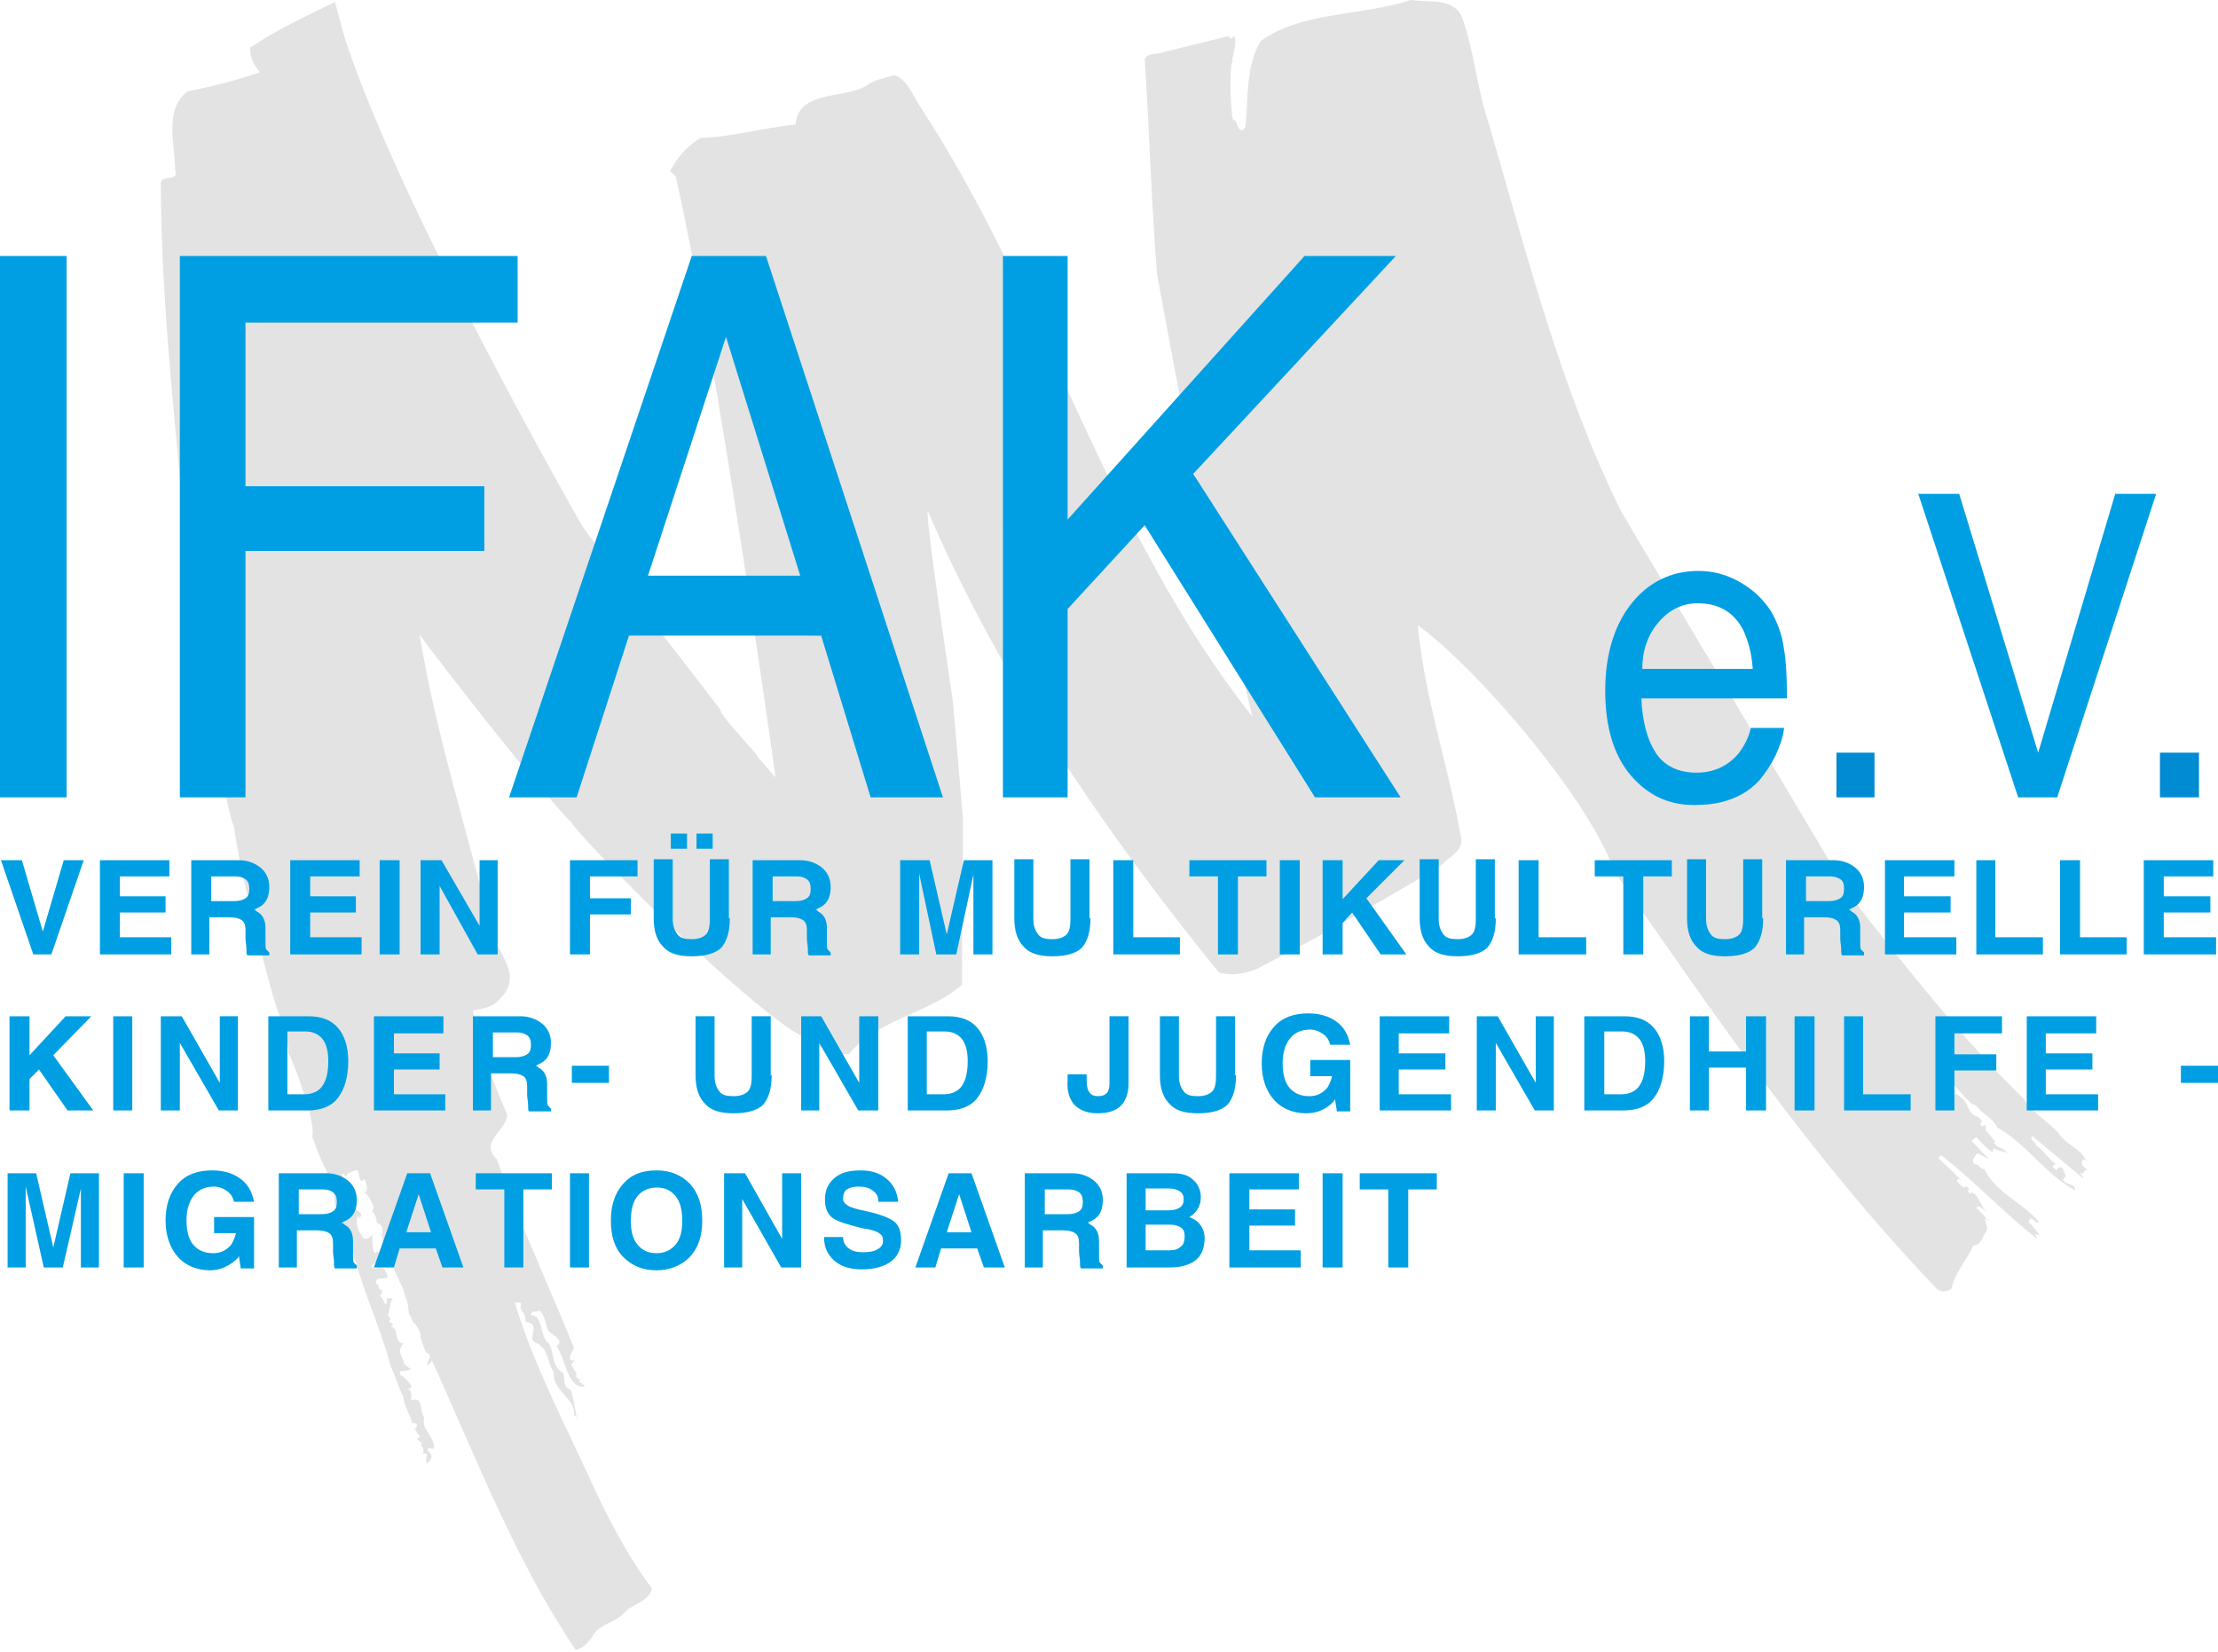
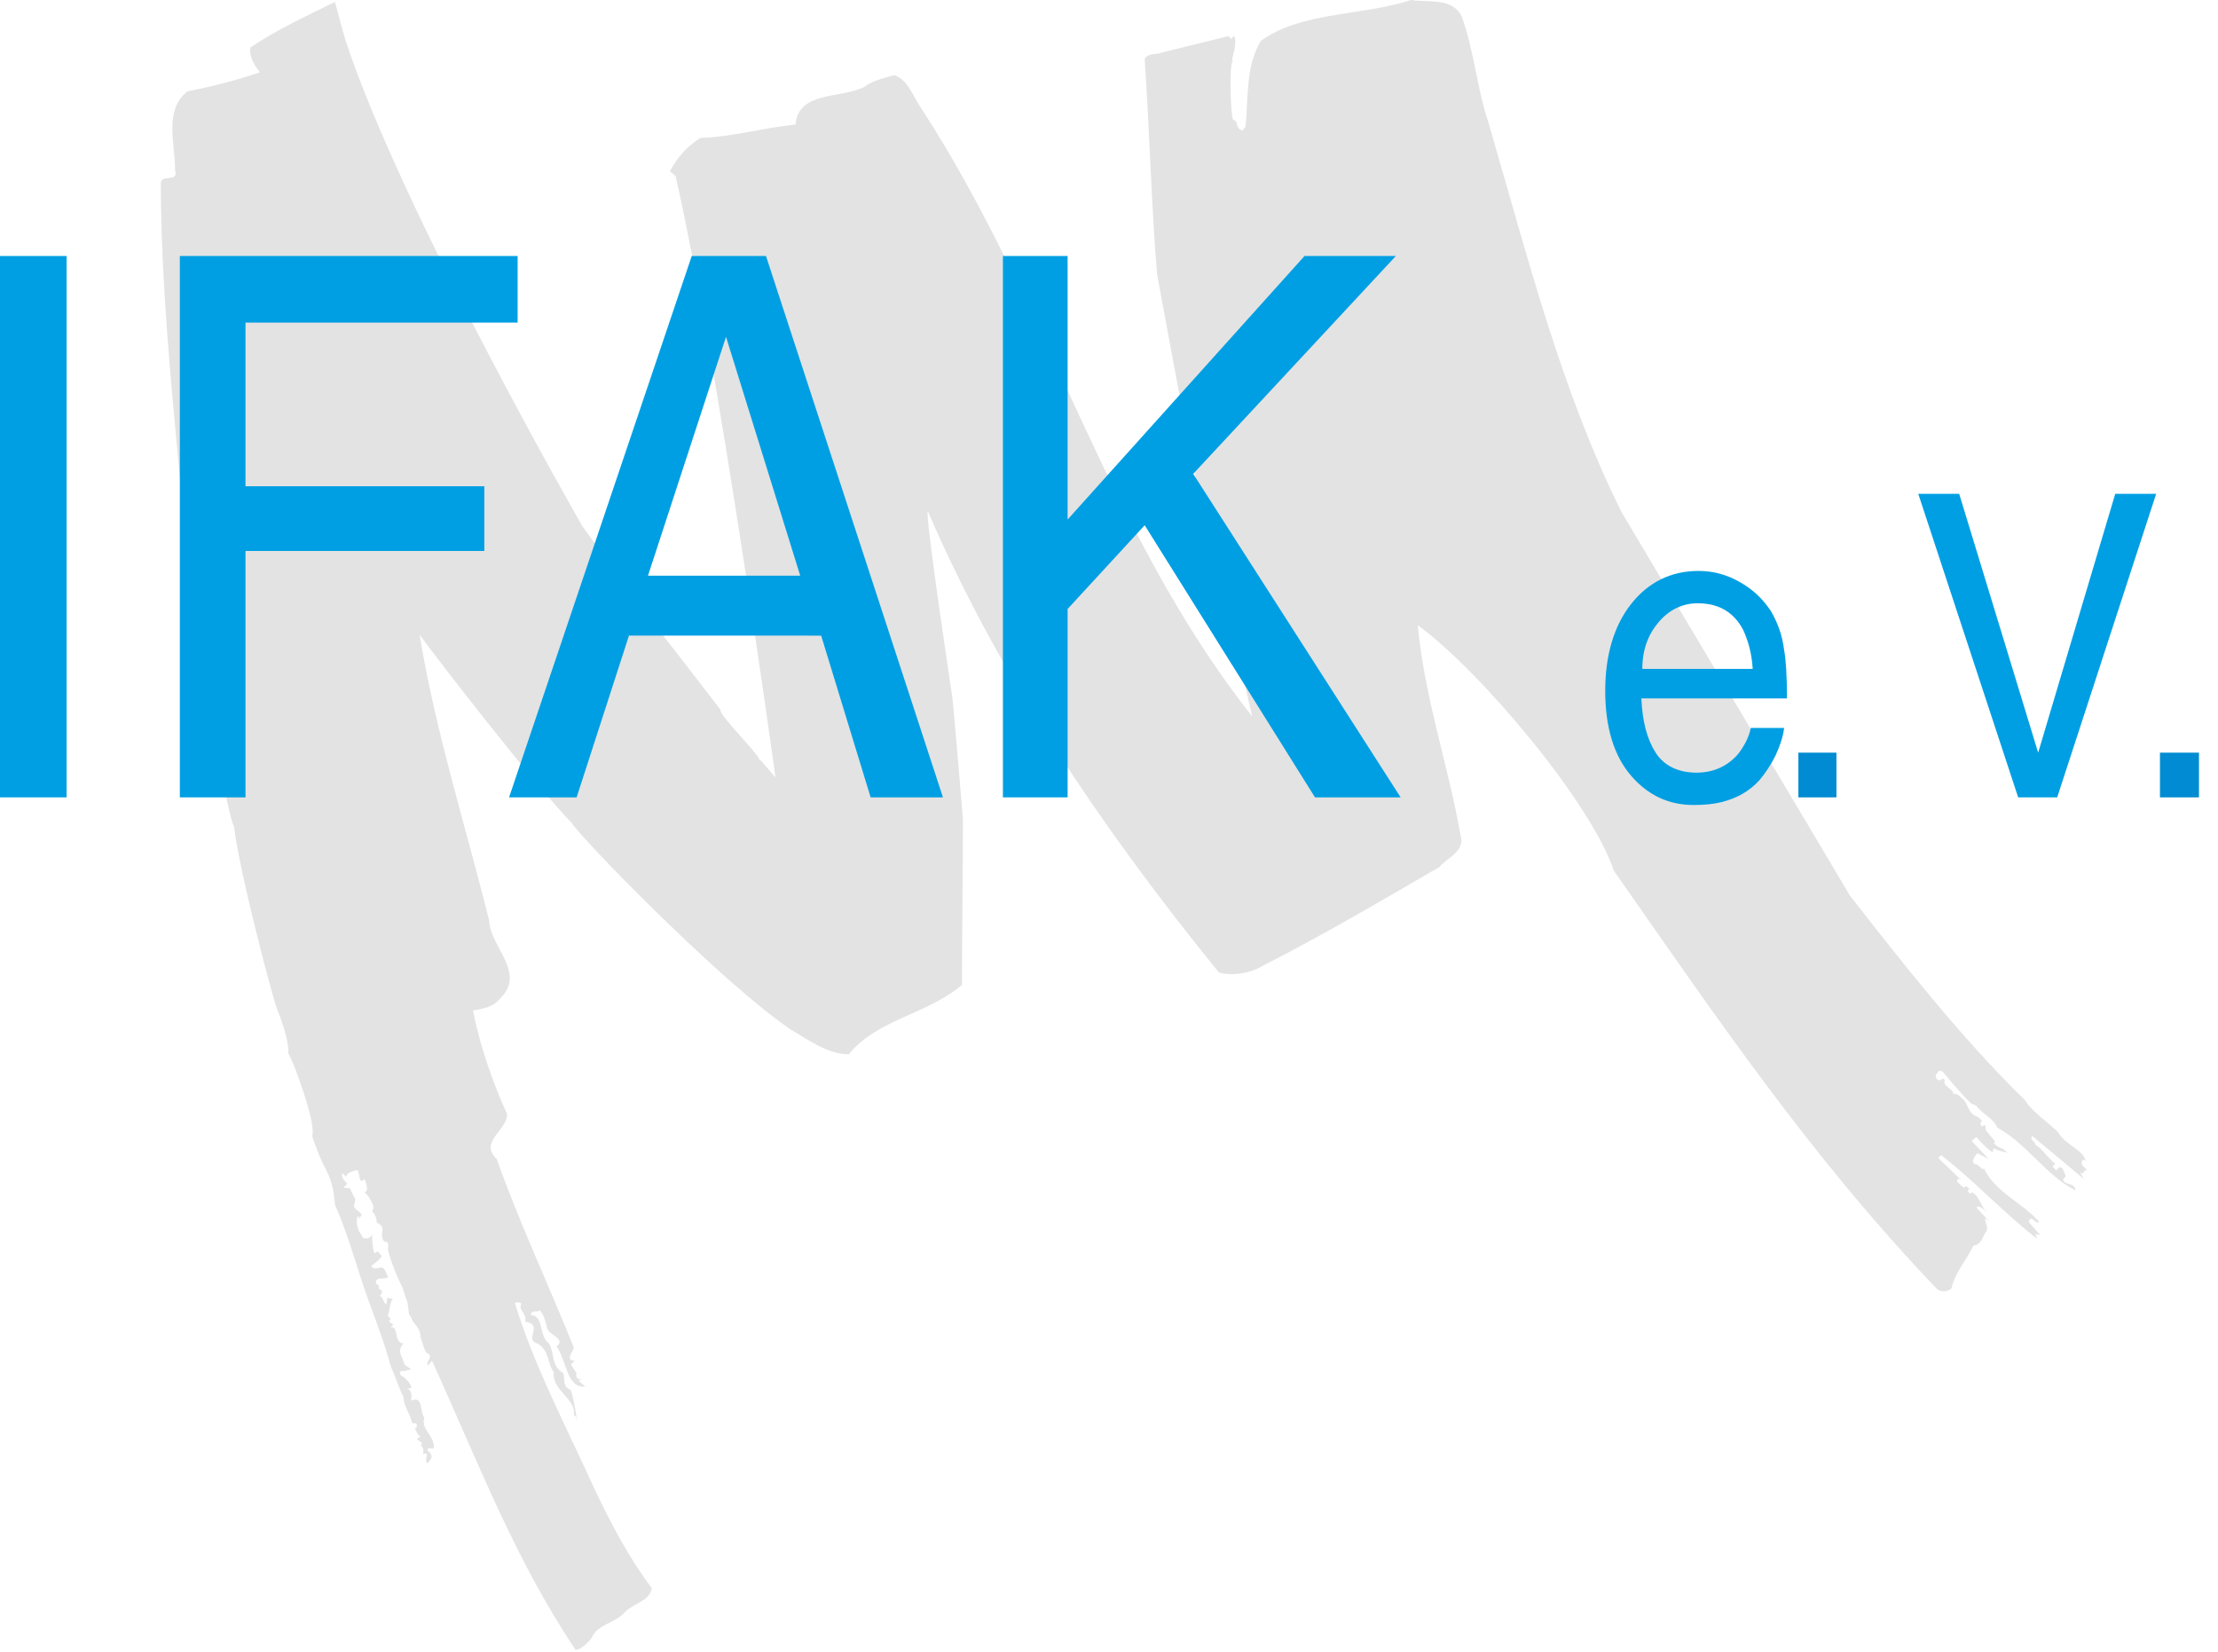
<svg xmlns="http://www.w3.org/2000/svg" overflow="visible" viewBox="0 0 233.1 173.6">
  <style>
        .st1{fill:#008bd2}.st1,.st2{fill-rule:evenodd;clip-rule:evenodd}.st2,.st3{fill:#009fe3}
    </style>
  <path fill="#e3e3e3" fill-rule="evenodd" d="M169.6 91.5c-2.3-7-13.9-20.9-20.6-25.8.7 7.6 3.2 14.7 4.5 22.1.5 1.7-1.4 2.3-2.2 3.3-6.2 3.6-12.3 7.2-18.6 10.4-1.3.8-3.3 1.1-4.6.7-12.2-15-23.1-31.1-30.6-48.5-.3.5 2.6 19.7 2.6 19.7.2 1.8 1.1 12.7 1.1 12.7 0 5.6-.1 11.4-.1 17.4-3.6 3.1-8.9 3.6-11.9 7.3-2.2 0-4.2-1.5-6.1-2.6-7.6-5.2-22.3-20.4-23-21.7-4-4.1-14.5-17.7-16-19.8 1.6 9.9 4.8 20 7.3 30 .1 2.9 4.1 5.6 1 8.4-.7.8-1.7.9-2.7 1.1.7 3.5 2 7.4 3.6 10.9 0 1.7-3 2.9-1.1 4.7 2.3 6.5 5.4 13.1 8.1 19.8 0 .4-1 1.4.1 1.4l-.4.4s.7 1.1.6.9c-.2.4.2.8.6.6l-.4.2.7.6c-1.9.3-2-2.8-3-4.2 1-.8-.8-1.2-1-1.9-.2-.8-.3-1.4-.8-1.9-.2.3-.9-.1-.9.5 1.4.1.8 2.2 1.9 3 .6 1 .2 2.4 1.5 3.1.2.8-.1 1.4.8 1.8.3 1 .6 2.7.6 2.9 0 .5.3.1-.3-.3.3-1.7-2.3-2.5-2.1-4.5-.7-.9-.4-2.2-1.7-3-1.5-.4.7-2-1.3-2.3.2-.9-.8-1.2-.4-1.9-.2-.2-.5-.1-.7-.1 2 6.6 5.4 13 8.3 19.4 1.7 3.6 3.6 7.3 6.1 10.6-.2 1.4-2 1.6-2.9 2.6-1 1.1-2.8 1.2-3.4 2.6-.4.5-1 1.2-1.7 1.3-6.4-9.5-10.4-20.1-15.1-30.4l-.4.5c-.4-.4.7-.9-.1-1.3-.2.1-.7-1.7-.7-1.7l-.1.2c.4-.7-.7-1.8-.7-1.8s-.3-.8-.4-.7l-.2-1.5c-.2-.2-.3-.9-.5-1.4-.7-1.3-1.7-4-1.5-4.2.1-.7-.4-.6-.4-.6-.7-.8.4-1.5-.8-2 0 0 0-.8-.5-1.2.4-.5-.1-1-.4-1.6l-.4-.4c.5-.1.2-.9 0-1.4-.6.7-.5-.6-.7-.9-.1-.1-.8.2-.8.2-.2.1-.4.2-.4.5l-.4-.4c-.3.4.5 1.1.5 1.1l-.4.4.7.1s.3.8.5 1c.1.2-.1.8-.1.8-.1.5 1.4.8.5 1.3.1.3.2 0-.1-.2-.3.7.1 1.7.4 2 .1.6 1.1.4 1.1-.2 0 0 0 1.9.3 2.1l.3-.2.4.5c-.1.4-1.1 1-1.1 1.1.7.6 1.1-.4 1.5.5l.3.6c-.5.4-1.3-.2-1.3.7.7.3-.1.4.6.7 0 0 .2.2-.2.6.4.1.3.6.7.9l.1-.7.6.1c-.3.2-.4 1.5-.5 1.6-.1.2.1.4.3.5-.7.5.8.4-.1.9 1-.2.3 1.6 1.4 1.7-.8.8 0 1.5.1 2.2l.7.5c-.3.1-.7.2-1.1.2-.2.2 0 .5.3.6 0 0 .9.7.8 1.2-.2 0-.3 0-.4.1.4 0 .5.5.4 1.2 1.3-.6.9 1.2 1.4 1.8-.4 1.2 1 1.8 1 3.1-.1.4-.5-.2-.7.3.7.6.5.9 0 1.4-.4-.5.4-1.2-.4-1-.1.1.2-.6-.3-.9.5-.4-.5-.4-.3-.8.2 0 .2-.1.3-.1-.4-.3-.4-.5-.6-.9.1 0 .2-.1.2-.2.1-.5-.4-.2-.5-.4-.2-.9-.9-1.8-.9-2.7-.5-.9-.8-2.1-1.3-3.1-.6-2.3-1.7-5.2-2.4-7.1-1.2-3.3-2-6.6-3.5-10-.1-1.3-.3-2.4-.9-3.6-.7-1.2-1.5-3.6-1.5-3.6.5-1.2-2-8-2.5-8.7.1-1.4-1-4.2-1-4.2-.4-.5-4.2-15.1-4.7-19.6-1.1-2.2-4.7-25.6-4.7-25.6-1-12.7-3-28.4-3-42.1.1-.9 1.9 0 1.5-1.3 0-2.9-1.2-6.3 1.3-8.3 2.6-.5 5.3-1.2 7.6-2-.6-.8-1.1-1.6-1-2.6 2.8-1.9 5.9-3.3 8.9-4.8.4 1.4.7 2.7 1.1 4 5.9 18 24.9 51.1 24.9 51.1s7.5 10.3 7.7 10.5c2 2.5 6.9 8.9 6.9 8.9l-.1-.1c0 .7 3.8 4.4 4.1 5.2.4.3 1.2 1.4 1.7 1.9 0 0-5.9-42.9-10.5-63.2l-.6-.5c.8-1.5 1.8-2.6 3.2-3.5 3.4-.1 6.7-1.1 10-1.4.3-3.6 4.9-2.7 7.3-4 .9-.7 2.1-.9 3.1-1.2 1.4.5 1.9 2.1 2.7 3.3 13.4 20.5 19.5 44.6 34.9 64.1-1.6-7.2-3.8-14.9-5.4-22.5-1.6-7.5-4.6-24-4.6-24-.6-7.3-.8-15.2-1.3-22.6.4-.7 1.2-.4 1.9-.7l6.9-1.7.3.3c.1-.1.2-.2.2-.3h.1c.4.7-.3 2.4-.2 2.6l.1.1h-.1c-.3.6-.2 5.5.1 6.1.6.1.2 1 1 1.1l.3-.4c.3-3.1 0-6.3 1.6-9 4.3-3.1 10.6-2.6 15.8-4.3 1.7.3 4.3-.3 5.3 1.7 1.3 3.5 1.6 7.5 2.8 11.1 4.1 14 7.6 28.1 14 41 1.4 2.4 22.2 37.2 24 40.3 5.3 6.8 11.8 15.1 18.4 21.5.7 1.2 2.4 2.3 3.5 3.4.7 1.3 2.6 1.8 2.9 3-.1 0-.2-.2-.3-.1-.4.5.2.8.5 1.1-.5-.2-.3.6-.8.2l.4.7c-1.7-1.4-3.7-3.1-5.4-4.5-.4.4.3.5.3.9.8.5 1.3 1.4 2.1 2l-.3.3.4.4c.7-1 .9.6 1 .6l-.3.4c.3.6 1.3.3 1.3 1.1-3.1-1.6-5.1-4.9-8.2-6.6-.4-1-1.7-1.5-2.2-2.3l-.5-.2c-1-.9-2.8-3.1-2.8-3.1-.1-.1-.3-.5-.7-.3-.1.2-.4.4-.2.7.3.6.6-.2.9.2-.3.7.8.8.9 1.5.4-.2.8.4 1.1.6.6.8.4 1.4 1.5 1.8l.4.4-.2.3.2.3c.6-.5.2.3.5.5l.9 1.1c-.1.1-.2.1-.1.2.6.6.8.3 1.4 1 .1-.1-1-.2-1.4-.5-.2.1-.2.3-.1.4-.3 0-1.4-1.1-1.8-1.6l-.5.4 1.8 1.9-1.2-.6s-1 1.1 0 1.2l.6.5.1-.1c1.3 2.6 3.8 3.4 5.8 5.6-.4.4-.8-.9-1.1 0l1.2 1.4-.5-.1.2.5c-3.6-2.8-6.6-6.1-10.1-8.8l-.3.3 2.4 2.3c-.1 0-.2-.2-.3-.1-.3.2 0 .4.1.5.2.2.4.4.6.4l.1-.2c.1.2.4.2.3.4l-.1.2.3.3.1-.2c.8.3.9 1.4 1.6 2.1.1.2-.7-.9-1.1-.5l1.3 1.4c-.2 0-.2-.3-.4-.2.1.6.3.7.2 1.3-.4.2-.4 1.4-1.4 1.5-.7 1.5-2 2.9-2.3 4.5-.5.4-1 .4-1.5.1-13.3-13.9-23.3-28.7-34-44z" clip-rule="evenodd" />
-   <path d="M193 79.1h4v4.7h-4v-4.7zM227 79.1h4.1v4.7H227v-4.7z" class="st1" />
+   <path d="M193 79.1v4.7h-4v-4.7zM227 79.1h4.1v4.7H227v-4.7z" class="st1" />
  <path d="M0 26.9h7v56.9H0V26.9zM18.9 26.9h35.5v7H25.8v17.2h25.1v6.8H25.8v25.9h-6.9V26.9zM84.1 60.5l-7.8-25.1-8.2 25.1h16zM72.7 26.9h7.8l18.6 56.9h-7.6l-5.2-17H66.1l-5.5 17h-7.1l19.2-56.9zM105.4 26.9h6.8v27.7l24.9-27.7h9.6l-21.3 22.9 21.8 34h-9l-17.9-28.6-8.1 8.8v19.8h-6.8V26.9zM182.9 61.2c1.4.8 2.4 1.8 3.2 3 .7 1.2 1.2 2.5 1.4 4.1.2 1.1.3 2.8.3 5.1h-15.3c.1 2.4.6 4.3 1.5 5.7.9 1.4 2.4 2.1 4.3 2.1 1.8 0 3.3-.7 4.4-2 .6-.8 1.1-1.7 1.3-2.7h3.5c-.1.9-.4 1.8-.9 2.9-.5 1-1.1 1.9-1.7 2.6-1.1 1.2-2.4 1.9-4 2.3-.8.2-1.8.3-2.9.3-2.6 0-4.8-1-6.6-3.1-1.8-2.1-2.7-5.1-2.7-8.9 0-3.7.9-6.8 2.7-9.1 1.8-2.3 4.2-3.5 7.1-3.5 1.6 0 3 .4 4.4 1.2zm1.3 9.1c-.1-1.7-.5-3-1-4.1-1-1.9-2.6-2.8-4.8-2.8-1.6 0-3 .7-4.1 2-1.1 1.3-1.7 2.9-1.7 4.9h11.6zM205.9 51.9l8.3 27.2 8.1-27.2h4.3l-10.4 31.9h-4.1l-10.5-31.9h4.3z" class="st2" />
-   <path d="M.1 90.4h2.2l2.2 7.5 2.2-7.5h2.1l-3.4 9.9H3.5L.1 90.4zM10.5 100.3v-9.9h7.3V92.1h-5.2v2.1h4.8V95.9h-4.8v2.6H18v1.8h-7.5zM20.1 100.3v-9.9h5c.9 0 1.7.3 2.3.8.6.5.9 1.2.9 2 0 1-.3 1.7-1 2.1l-.6.3c.1 0 .2.1.3.2.6.3.9.9.9 1.7v1.6c0 .3 0 .6.1.7l.3.3v.3H26c-.1-.1-.1-.3-.1-.7 0-.3-.1-.7-.1-1.1v-.9c0-.4-.1-.8-.4-1-.3-.2-.7-.3-1.3-.3H22v3.9h-1.9zm2.1-5.6h2.4c.5 0 .9-.1 1.2-.3.3-.2.4-.5.4-1 0-.4-.1-.8-.4-1-.3-.2-.6-.3-1.1-.3h-2.5v2.6zM30.5 100.3v-9.9h7.3V92.1h-5.2v2.1h4.8V95.9h-4.8v2.6H38v1.8h-7.5zM39.9 100.3v-9.9H42v9.9h-2.1zM46.2 100.3h-2v-9.9h2.2l4 6.9v-6.9h1.9v9.9h-2.1l-4-7.2v7.2zM59.9 100.3v-9.9H67V92.1h-5v2.3h4.3V96.1H62v4.2h-2.1zM76.7 96.5c0 1.4-.3 2.4-.9 3.1-.6.6-1.7.9-3.1.9-1.4 0-2.4-.3-3-1-.7-.7-1-1.7-1-3v-6.2h2v6.3c0 .7.2 1.2.5 1.6.3.4.8.5 1.5.5s1.2-.2 1.5-.5c.3-.3.4-.9.4-1.6v-6.3h2v6.2h.1zm-6.2-8.9h1.7v1.6h-1.7v-1.6zm2.7 0h1.7v1.6h-1.7v-1.6zM79.1 100.3v-9.9h5c.9 0 1.7.3 2.3.8.6.5.9 1.2.9 2 0 1-.3 1.7-1 2.1l-.6.3c.1 0 .2.1.3.2.6.3.9.9.9 1.7v1.6c0 .3 0 .6.1.7l.3.3v.3H85c-.1-.1-.1-.3-.1-.7 0-.3-.1-.7-.1-1.1v-.9c0-.4-.1-.8-.4-1-.3-.2-.7-.3-1.3-.3H81v3.9h-1.9zm2.1-5.6h2.4c.5 0 .9-.1 1.2-.3.3-.2.4-.5.4-1 0-.4-.1-.8-.4-1-.3-.2-.6-.3-1.1-.3h-2.5v2.6zM96.6 100.3h-2v-9.9h3.1l1.8 7.8 1.8-7.8h3v9.9h-2v-8.4l-1.8 8.4h-2.1l-1.8-8.5v8.5zM114.6 96.5c0 1.4-.3 2.4-.9 3.1-.6.6-1.7.9-3.1.9-1.4 0-2.4-.3-3-1-.7-.7-1-1.7-1-3v-6.2h2v6.3c0 .7.2 1.2.5 1.6.3.4.8.5 1.5.5s1.2-.2 1.5-.5c.3-.3.4-.9.4-1.6v-6.3h2v6.2h.1zM117 100.3v-9.9h2.1v8.1h4.9v1.8h-7zM128 100.3v-8.2h-3V90.4h8.1V92.1h-3v8.2H128zM134.5 100.3v-9.9h2.1v9.9h-2.1zM139 100.3v-9.9h2.1v4.1l3.8-4.1h2.7l-4 4 4.2 5.9h-2.7l-3-4.4-1 1.1v3.3H139zM157.2 96.5c0 1.4-.3 2.4-.9 3.1-.6.6-1.7.9-3.1.9-1.4 0-2.4-.3-3-1-.7-.7-1-1.7-1-3v-6.2h2v6.3c0 .7.2 1.2.5 1.6.3.4.8.5 1.5.5s1.2-.2 1.5-.5c.3-.3.4-.9.4-1.6v-6.3h2v6.2h.1zM159.6 100.3v-9.9h2.1v8.1h5v1.8h-7.1zM170.6 100.3v-8.2h-3V90.4h8.1V92.1h-3v8.2h-2.1zM185.3 96.5c0 1.4-.3 2.4-.9 3.1-.6.6-1.7.9-3.1.9-1.4 0-2.4-.3-3-1-.7-.7-1-1.7-1-3v-6.2h2v6.3c0 .7.2 1.2.5 1.6.3.4.8.5 1.5.5s1.2-.2 1.5-.5c.3-.3.4-.9.4-1.6v-6.3h2v6.2h.1zM187.7 100.3v-9.9h5c.9 0 1.7.3 2.3.8.6.5.9 1.2.9 2 0 1-.3 1.7-1 2.1l-.6.3c.1 0 .2.1.3.2.6.3.9.9.9 1.7v1.6c0 .3 0 .6.1.7l.3.3v.3h-2.3c-.1-.1-.1-.3-.1-.7 0-.3-.1-.7-.1-1.1v-.9c0-.4-.1-.8-.4-1-.3-.2-.7-.3-1.3-.3h-2.1v3.9h-1.9zm2.1-5.6h2.4c.5 0 .9-.1 1.2-.3.3-.2.4-.5.4-1 0-.4-.1-.8-.4-1-.3-.2-.6-.3-1.1-.3h-2.5v2.6zM198.1 100.3v-9.9h7.3V92.1h-5.3v2.1h4.9V95.9h-4.9v2.6h5.5v1.8h-7.5zM207.7 100.3v-9.9h2v8.1h5v1.8h-7zM216.5 100.3v-9.9h2.1v8.1h4.9v1.8h-7zM225.3 100.3v-9.9h7.3V92.1h-5.2v2.1h4.9V95.9h-4.9v2.6h5.5v1.8h-7.6zM1 116.7v-9.9h2.1v4.1l3.8-4.1h2.7l-4 4.1 4.2 5.8H7.1l-3-4.3-1 1v3.3H1zM11.9 116.7v-9.9h2v9.9h-2zM18.9 116.7h-2v-9.9h2.2l4 7v-7H25v9.9h-2l-4.1-7.1v7.1zM28.2 116.7v-9.9h4.2c1.4 0 2.4.4 3.1 1.2.7.8 1.1 2 1.1 3.5 0 1.7-.4 3-1.1 3.9-.7.9-1.8 1.3-3.2 1.3h-4.1zm2-1.7H32c.8 0 1.5-.3 1.9-.9.4-.6.6-1.4.6-2.6 0-1-.2-1.8-.6-2.3-.4-.5-1-.8-1.8-.8h-1.9v6.6zM39.3 116.7v-9.9h7.3v1.8h-5.2v2.1h4.8V112.4h-4.8v2.6h5.4V116.7h-7.5zM49.7 116.7v-9.9h5c.9 0 1.7.3 2.3.8.6.5.9 1.2.9 2 0 1-.3 1.7-1 2.1l-.6.3c.1 0 .2.1.3.2.6.3.9.9.9 1.7v1.6c0 .3 0 .6.1.7l.3.3v.3h-2.3c-.1-.1-.1-.3-.1-.7 0-.3-.1-.7-.1-1.1v-.9c0-.4-.1-.8-.4-1-.3-.2-.7-.3-1.3-.3h-2.1v3.9h-1.9zm2.1-5.6h2.4c.5 0 .9-.1 1.2-.3.3-.2.4-.5.4-1 0-.4-.1-.8-.4-1-.3-.2-.6-.3-1.1-.3h-2.5v2.6zM60.1 112H64v1.8h-3.9V112zM81.1 113c0 1.4-.3 2.4-.9 3.1-.6.6-1.7.9-3.1.9-1.4 0-2.4-.3-3-1-.7-.7-1-1.7-1-3v-6.2h2v6.3c0 .7.2 1.2.5 1.6.3.4.8.5 1.5.5s1.2-.2 1.5-.5c.3-.3.4-.9.4-1.6v-6.3h2v6.2h.1zM86.1 116.7h-1.9v-9.9h2.1l4 7v-7h2v9.9h-2.1l-4.1-7.1v7.1zM95.4 116.7v-9.9h4.2c1.4 0 2.4.4 3.1 1.2.7.8 1.1 2 1.1 3.5 0 1.7-.4 3-1.1 3.9-.7.9-1.8 1.3-3.2 1.3h-4.1zm2.1-1.7h1.7c.8 0 1.5-.3 1.9-.9.4-.6.6-1.4.6-2.6 0-1-.2-1.8-.6-2.3-.4-.5-1-.8-1.8-.8h-1.9v6.6h.1zM116.6 106.8h2v7.1c0 1-.3 1.8-.8 2.3-.5.5-1.3.8-2.4.8-1.1 0-1.9-.3-2.5-.9-.5-.6-.8-1.4-.7-2.6v-.6h2v.6c0 .6.1 1.1.3 1.3.2.3.5.4.9.4s.7-.1.9-.3c.2-.2.3-.6.3-1v-7.1zM129.9 113c0 1.4-.3 2.4-.9 3.1-.6.6-1.7.9-3.1.9-1.4 0-2.4-.3-3-1-.7-.7-1-1.7-1-3v-6.2h2v6.3c0 .7.2 1.2.5 1.6.3.4.8.5 1.5.5s1.2-.2 1.5-.5c.3-.3.4-.9.4-1.6v-6.3h2v6.2h.1zM137.3 117c-1.4 0-2.6-.5-3.4-1.4-.8-.9-1.3-2.2-1.3-3.8 0-1.6.4-2.9 1.3-3.9s2.1-1.4 3.6-1.4c1.2 0 2.2.3 3 .9.8.6 1.2 1.4 1.4 2.4h-2.1c-.1-.4-.3-.8-.7-1.1-.4-.3-.9-.5-1.4-.5-.9 0-1.6.3-2.1.9-.5.6-.8 1.5-.8 2.6s.2 2 .7 2.6c.5.6 1.2.9 2.1.9.8 0 1.4-.3 1.9-.9.2-.3.4-.8.5-1.2h-2.3v-1.7h4.2v5.4h-1.4l-.2-1.3-.1.2c-.7.8-1.7 1.3-2.9 1.3zM145 116.7v-9.9h7.3v1.8H147v2.1h4.9V112.4H147v2.6h5.5V116.7H145zM157.2 116.7h-2v-9.9h2.2l4 7v-7h1.9v9.9h-2l-4.1-7.1v7.1zM166.5 116.7v-9.9h4.2c1.4 0 2.4.4 3.1 1.2.7.8 1.1 2 1.1 3.5 0 1.7-.4 3-1.1 3.9-.7.9-1.8 1.3-3.2 1.3h-4.1zm2.1-1.7h1.8c.8 0 1.5-.3 1.9-.9.4-.6.6-1.4.6-2.6 0-1-.2-1.8-.6-2.3-.4-.5-1-.8-1.8-.8h-1.9v6.6zM177.6 116.7v-9.9h2v3.7h3.9v-3.7h2.1v9.9h-2.1v-4.5h-3.9v4.5h-2zM188.6 116.7v-9.9h2.1v9.9h-2.1zM193.8 116.7v-9.9h2v8.2h5V116.7h-7zM203.4 116.7v-9.9h7v1.8h-5v2.2h4.4V112.5h-4.4v4.2h-2zM213 116.7v-9.9h7.3v1.8H215v2.1h4.9V112.4H215v2.6h5.5V116.7H213zM229.2 112h3.9v1.8h-3.9V112zM2.7 133.2H.8v-9.9h3l1.8 7.8 1.8-7.8h3v9.9H8.5v-8.3l-1.9 8.3h-2l-1.9-8.5v8.5zM13 133.2v-9.9h2.1v9.9H13zM22.1 133.5c-1.4 0-2.6-.5-3.4-1.4-.8-.9-1.3-2.2-1.3-3.8 0-1.6.4-2.9 1.3-3.9s2.1-1.4 3.6-1.4c1.2 0 2.2.3 3 .9.8.6 1.2 1.4 1.4 2.4h-2.1c-.1-.4-.3-.8-.7-1.1-.4-.3-.9-.5-1.4-.5-.9 0-1.6.3-2.1.9-.5.6-.8 1.5-.8 2.6s.2 2 .7 2.6c.5.6 1.2.9 2.1.9.8 0 1.4-.3 1.9-.9.2-.3.4-.8.5-1.2h-2.3v-1.7h4.2v5.4h-1.4l-.2-1.3-.1.2c-.8.8-1.8 1.3-2.9 1.3zM29.3 133.2v-9.9h5c.9 0 1.7.3 2.3.8.6.5.9 1.2.9 2 0 1-.3 1.7-1 2.1l-.6.3c.1 0 .2.1.3.2.6.3.9.9.9 1.7v1.6c0 .3 0 .6.1.7l.3.3v.3h-2.3c-.1-.1-.1-.3-.1-.7 0-.3-.1-.7-.1-1.1v-.9c0-.4-.1-.8-.4-1-.3-.2-.7-.3-1.3-.3h-2.1v3.9h-1.9zm2.1-5.6h2.4c.5 0 .9-.1 1.2-.3.3-.2.4-.5.4-1 0-.4-.1-.8-.4-1-.3-.2-.6-.3-1.1-.3h-2.5v2.6zM39.3 133.2l3.5-9.9h2.4l3.5 9.9h-2.2l-.7-2H42l-.6 2h-2.1zm4.7-7.7l-1.3 4h2.6l-1.3-4zM53 133.2V125h-3V123.3h8V125h-3v8.2h-2zM59.9 133.2v-9.9h2v9.9h-2zM69 133.5c-1.5 0-2.6-.5-3.5-1.4-.9-.9-1.3-2.2-1.3-3.8 0-1.6.4-2.9 1.3-3.9s2-1.4 3.5-1.4 2.6.5 3.5 1.4c.9 1 1.3 2.2 1.3 3.9 0 1.6-.4 2.8-1.3 3.8-.9.9-2.1 1.4-3.5 1.4zm0-1.8c.8 0 1.5-.3 2-.9.5-.6.7-1.4.7-2.5s-.2-2-.7-2.6c-.5-.6-1.1-.9-2-.9-.8 0-1.5.3-2 .9-.5.6-.7 1.5-.7 2.6s.2 1.9.7 2.5c.5.6 1.1.9 2 .9zM78 133.2h-1.9v-9.9h2.2l3.9 6.9v-6.9h2v9.9h-2.1L78 126v7.2zM92.3 126.2c0-.5-.2-.8-.6-1.1-.4-.3-.9-.4-1.5-.4-.5 0-.9.1-1.2.3-.3.2-.4.6-.4 1 0 .3.2.5.5.7.3.2 1 .4 2 .6 1.4.3 2.4.7 2.9 1.1.5.4.7 1.1.7 2 0 .9-.4 1.7-1.1 2.2-.7.5-1.7.8-3 .8s-2.2-.3-2.9-.9c-.7-.6-1.1-1.4-1.1-2.5h2c0 .5.2.9.6 1.2.4.3.9.4 1.5.4.7 0 1.2-.1 1.5-.3.4-.2.6-.5.6-.9s-.1-.6-.4-.8c-.3-.2-.8-.4-1.7-.5-1.6-.4-2.6-.7-3.2-1.1-.5-.4-.8-1-.8-1.9 0-1 .3-1.7 1-2.3.7-.6 1.6-.8 2.8-.8 1.1 0 2 .3 2.7.9.7.6 1.1 1.4 1.2 2.4h-2.1v-.1zM96.2 133.2l3.5-9.9h2.4l3.5 9.9h-2.2l-.7-2h-3.8l-.6 2h-2.1zm4.6-7.7l-1.3 4h2.6l-1.3-4zM107.7 133.2v-9.9h5c.9 0 1.7.3 2.3.8.6.5.9 1.2.9 2 0 1-.3 1.7-1 2.1l-.6.3c.1 0 .2.1.3.2.6.3.9.9.9 1.7v1.6c0 .3 0 .6.1.7l.3.3v.3h-2.3c-.1-.1-.1-.3-.1-.7 0-.3-.1-.7-.1-1.1v-.9c0-.4-.1-.8-.4-1-.3-.2-.7-.3-1.3-.3h-2.1v3.9h-1.9zm2.1-5.6h2.4c.5 0 .9-.1 1.2-.3.3-.2.4-.5.4-1 0-.4-.1-.8-.4-1-.3-.2-.6-.3-1.1-.3h-2.5v2.6zM118.4 133.2v-9.9h4.8c1 0 1.7.2 2.2.7.5.4.8 1.1.8 1.8 0 .8-.3 1.4-.9 1.9-.1.1-.2.1-.3.2l.6.3c.6.4 1 1.1 1 1.9 0 1-.3 1.8-.9 2.3-.6.5-1.5.8-2.8.8h-4.5zm2-8.2v2.2h2.4c.5 0 .9-.1 1.2-.3.3-.2.4-.5.4-.9 0-.3-.1-.6-.4-.8-.3-.2-.7-.3-1.2-.3h-2.4v.1zm0 3.8v2.6h2.5c.5 0 .9-.1 1.2-.4.3-.2.4-.6.4-1.1 0-.4-.1-.7-.4-.9-.3-.2-.7-.3-1.2-.3h-2.5v.1zM129.2 133.2v-9.9h7.3V125h-5.2v2.1h4.8V128.8h-4.8v2.6h5.4v1.8h-7.5zM139 133.2v-9.9h2.1v9.9H139zM145.9 133.2V125h-3V123.3h8.1V125h-3v8.2h-2.1z" class="st3" />
</svg>